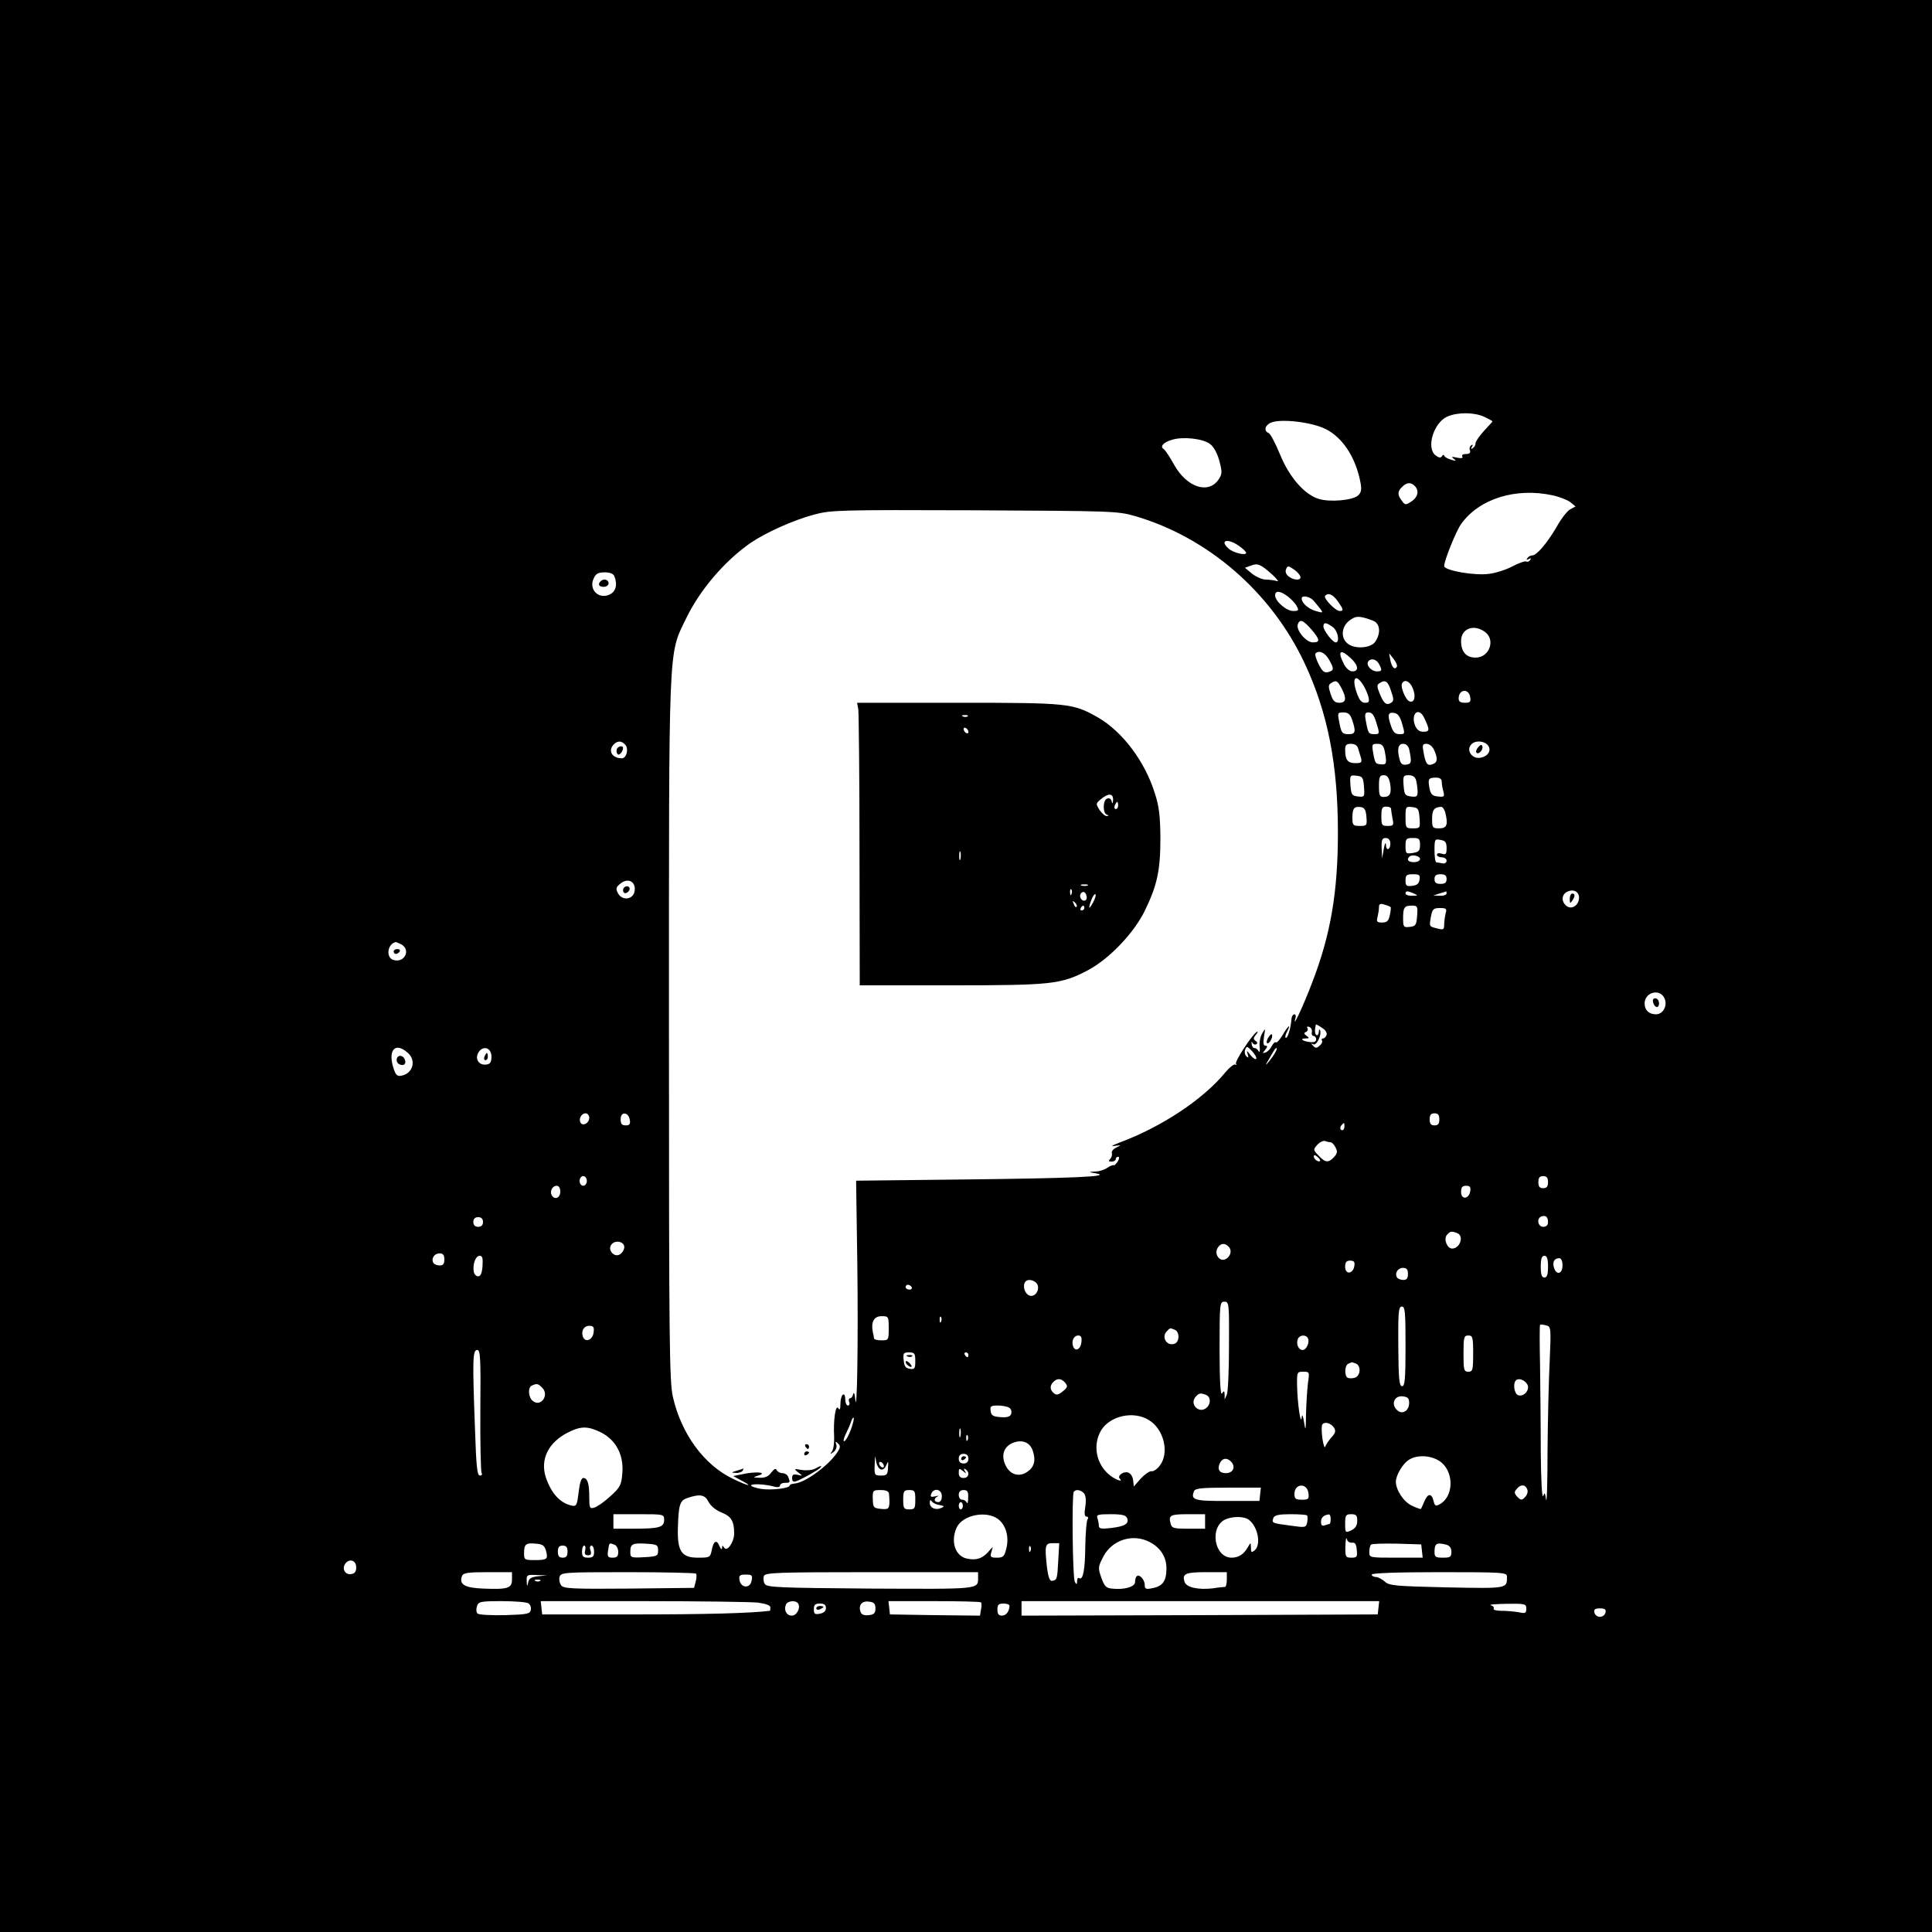
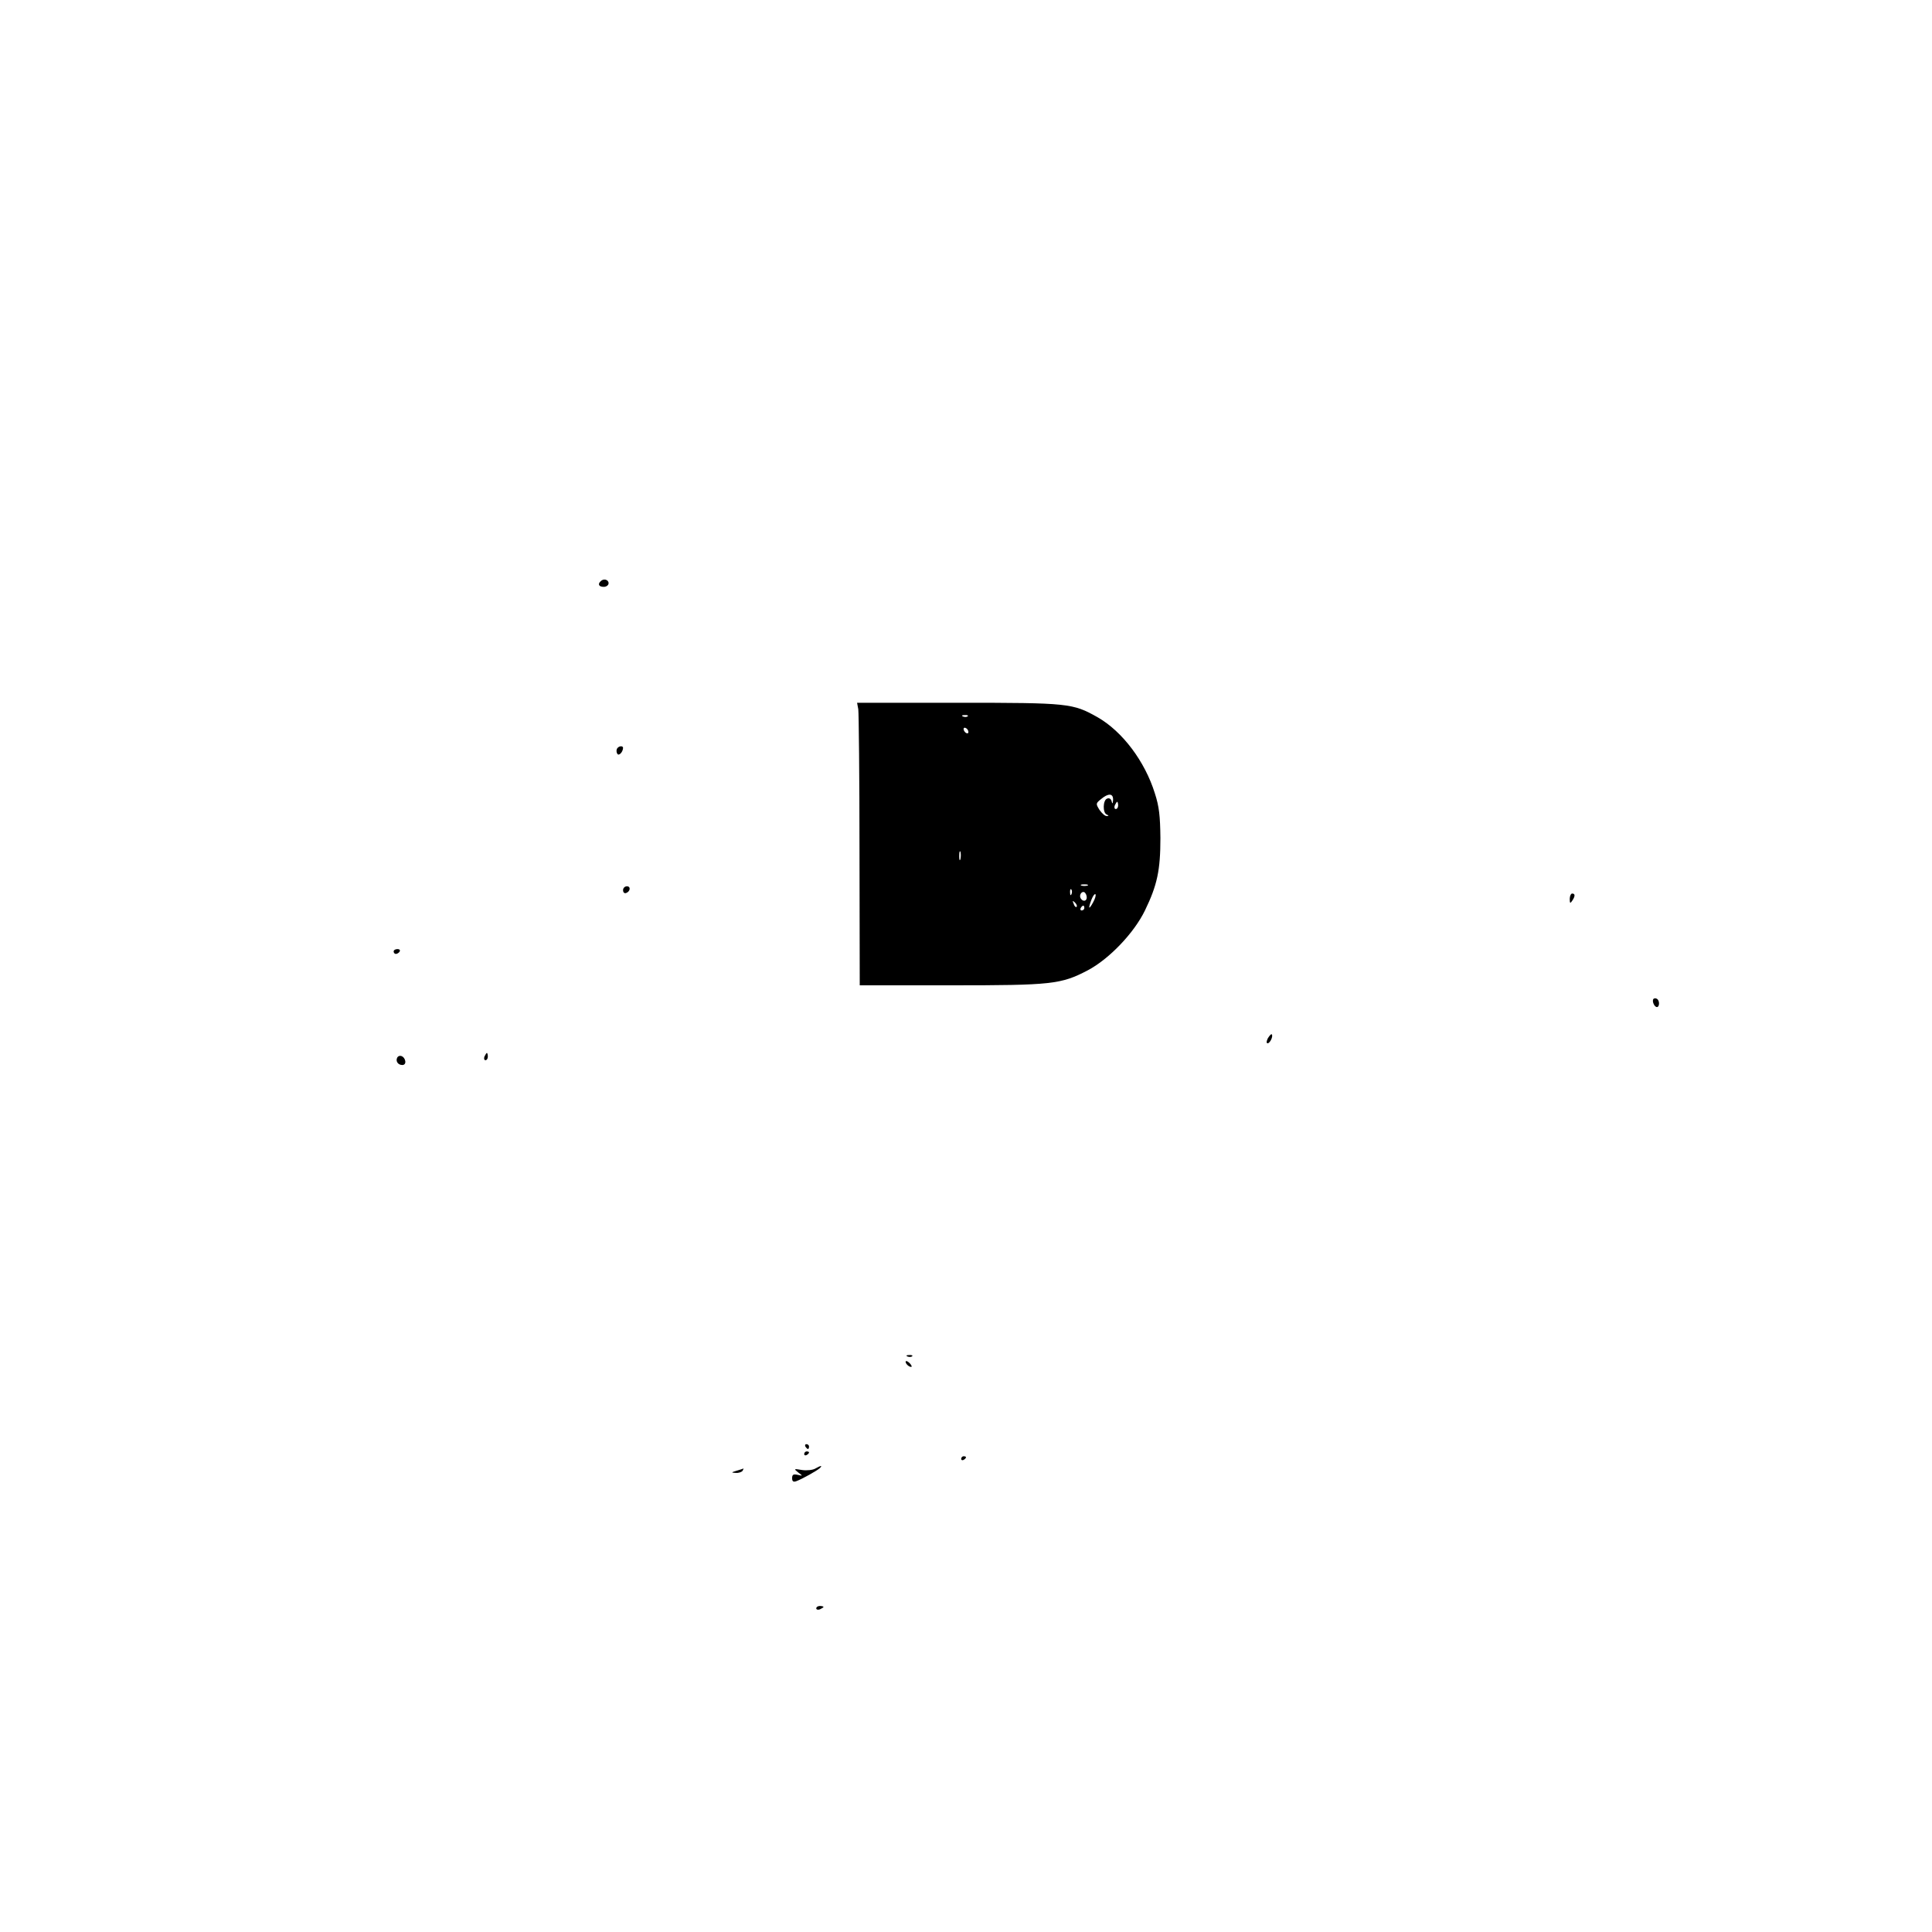
<svg xmlns="http://www.w3.org/2000/svg" version="1.0" width="800pt" height="800pt" viewBox="0 0 800 800" preserveAspectRatio="xMidYMid meet">
  <g transform="translate(0,800) scale(0.1,-0.1)" fill="#000000" stroke="none">
-     <path d="M0 4000 l0 -4000 4000 0 4000 0 0 4000 0 4000 -4000 0 -4000 0 0 -4000z m6146 2274 c19 -9 34 -17 34 -19 0 -1 -16 -19 -35 -39 -19 -21 -35 -44 -35 -51 0 -8 -5 -17 -12 -21 -7 -5 -8 -3 -3 6 5 8 4 11 -3 6 -6 -4 -9 -13 -5 -21 3 -10 -2 -15 -17 -15 -12 0 -18 -4 -15 -10 4 -7 -3 -9 -22 -5 -22 5 -25 4 -13 -5 12 -9 10 -10 -10 -4 -14 4 -27 11 -29 16 -2 6 -6 6 -10 -1 -5 -8 -13 -7 -26 3 -41 30 -9 136 48 161 43 19 112 18 153 -1z m-658 -50 c72 -35 127 -120 146 -225 5 -27 2 -39 -11 -51 -23 -20 -116 -28 -162 -14 -59 18 -122 89 -161 185 -19 46 -40 86 -47 88 -21 8 -15 33 10 43 39 17 166 3 225 -26z m-478 -62 c16 -12 30 -38 39 -70 12 -46 12 -54 -2 -76 -42 -64 -132 -35 -185 59 -18 33 -38 63 -44 66 -16 10 0 28 35 38 45 14 127 5 157 -17z m848 -174 c19 -19 14 -46 -13 -64 -24 -16 -27 -16 -40 2 -19 25 -19 39 1 58 19 19 36 20 52 4z m571 -39 c28 -6 61 -19 73 -28 l22 -18 -22 -12 c-12 -6 -38 -39 -57 -74 -41 -69 -82 -117 -101 -117 -7 0 -16 -5 -20 -12 -5 -7 -3 -8 6 -3 9 5 11 4 6 -4 -4 -6 -11 -9 -16 -6 -4 3 -30 -6 -57 -20 -26 -14 -70 -28 -96 -31 -60 -9 -187 14 -187 32 0 23 49 144 70 174 75 105 226 152 379 119z m-1729 -86 c302 -88 564 -315 702 -609 96 -205 138 -419 138 -701 0 -247 -30 -423 -106 -620 -37 -98 -85 -200 -70 -150 3 9 1 17 -4 17 -6 0 -11 -8 -12 -17 -3 -42 -17 -87 -25 -80 -2 3 0 15 7 26 18 36 3 23 -19 -15 -12 -20 -25 -34 -28 -30 -3 3 -11 -4 -17 -16 -6 -12 -18 -24 -26 -26 -13 -5 -13 -3 -1 11 10 13 10 17 1 17 -9 0 -10 11 -6 38 6 36 6 36 -8 12 -8 -13 -12 -38 -10 -55 2 -19 0 -25 -5 -17 -4 8 -12 13 -17 12 -5 0 -10 7 -11 17 -2 10 0 12 3 5 3 -6 10 -9 16 -6 6 4 5 9 -3 14 -10 7 -10 12 2 26 8 10 9 15 3 11 -20 -12 -93 -124 -86 -132 4 -5 3 -6 -3 -3 -5 3 -23 -11 -40 -31 -91 -112 -264 -227 -439 -292 -31 -12 -39 -17 -21 -14 28 4 29 4 7 -7 -13 -6 -21 -17 -18 -23 2 -7 -1 -18 -7 -24 -8 -8 -7 -11 6 -11 9 0 17 5 17 10 0 6 5 10 10 10 6 0 5 -8 -2 -20 -7 -10 -14 -17 -16 -15 -3 2 -14 -2 -26 -10 -11 -8 -34 -16 -51 -16 -30 -2 -30 -2 5 -8 66 -13 -98 -20 -555 -25 -242 -3 -440 -5 -440 -5 0 -1 2 -157 5 -348 4 -310 -1 -646 -9 -553 -2 19 -5 27 -8 18 -2 -10 -8 -18 -13 -18 -5 0 -7 -7 -4 -15 4 -8 1 -15 -5 -15 -6 0 -11 12 -11 26 0 14 -4 23 -10 19 -5 -3 -10 -21 -10 -38 0 -23 -3 -28 -9 -18 -11 17 -21 -51 -17 -119 1 -25 -3 -52 -9 -60 -9 -13 -8 -13 7 -2 10 8 14 21 11 30 -5 14 -3 15 7 5 11 -10 10 -17 -3 -37 -36 -55 -133 -125 -176 -129 -12 -1 -21 -4 -21 -8 0 -12 -78 -21 -120 -14 -22 4 -40 10 -40 14 0 8 55 6 93 -4 17 -5 27 -3 27 4 0 6 9 11 20 11 22 0 23 1 14 24 -3 9 -14 16 -24 16 -10 0 -21 6 -24 13 -4 8 -10 5 -22 -10 -11 -16 -26 -23 -48 -22 -30 1 -30 1 -6 9 43 14 -14 18 -69 5 l-35 -7 35 -19 c51 -27 27 -23 -35 7 -120 57 -215 186 -250 341 -14 65 -16 219 -16 1516 0 1617 -3 1553 69 1702 57 120 160 241 269 317 63 43 177 94 262 117 72 19 102 20 665 18 572 -3 592 -3 665 -24z m431 -124 c16 -11 29 -24 29 -28 0 -13 -53 0 -72 17 -41 35 -4 45 43 11z m139 -120 c19 -18 27 -29 17 -25 -10 3 -31 6 -45 6 -15 0 -40 11 -57 24 l-30 25 25 9 c28 11 40 6 90 -39z m114 -5 c7 -18 -24 -19 -48 -1 -10 8 -15 19 -11 29 6 16 9 16 30 2 13 -8 26 -22 29 -30z m-2840 0 c14 -35 6 -64 -20 -76 -45 -21 -87 21 -66 66 9 21 19 26 46 26 22 0 36 -6 40 -16z m2790 -85 c14 -11 31 -29 36 -40 9 -16 7 -19 -15 -19 -28 0 -75 40 -75 65 0 21 22 19 54 -6z m205 -18 c24 -34 26 -41 8 -41 -17 0 -69 54 -60 63 13 14 32 6 52 -22z m-99 1 c45 -54 44 -52 8 -42 -31 9 -58 33 -58 52 0 15 35 8 50 -10z m245 -82 c30 -11 34 -52 9 -88 -19 -27 -88 -31 -116 -5 -27 24 -23 68 9 93 27 21 42 21 98 0z m-256 -35 c37 -43 39 -55 7 -55 -28 0 -71 52 -62 75 8 23 21 18 55 -20z m89 9 c22 -15 31 -64 13 -64 -13 0 -51 50 -51 66 0 18 10 18 38 -2z m630 -20 c46 -32 20 -107 -38 -107 -39 0 -60 24 -60 69 0 51 52 71 98 38z m-645 -115 c22 -39 21 -45 -3 -52 -16 -4 -25 3 -40 33 -10 20 -16 40 -13 44 15 15 39 4 56 -25z m90 6 c32 -30 35 -55 7 -55 -11 0 -26 12 -35 30 -28 55 -16 65 28 25z m191 -36 c-9 -15 -21 -2 -27 28 l-5 28 19 -24 c10 -13 16 -27 13 -32z m-74 12 c14 -27 13 -31 -9 -31 -22 0 -45 25 -36 40 10 16 33 12 45 -9z m-67 -85 c9 -13 19 -36 23 -50 5 -22 3 -26 -14 -26 -15 0 -24 12 -35 44 -20 59 -4 78 26 32z m-88 -16 c22 -42 19 -60 -9 -60 -19 0 -27 8 -36 36 -10 30 -10 38 1 45 22 14 27 11 44 -21z m205 -11 c12 -34 12 -42 0 -49 -19 -12 -30 -4 -47 38 -12 29 -12 36 -1 43 24 16 35 9 48 -32z m90 11 c14 -34 7 -62 -14 -54 -16 6 -39 62 -30 75 11 18 32 8 44 -21z m238 -38 c3 -18 -1 -22 -22 -22 -19 0 -26 5 -26 18 0 39 43 43 48 4z m-489 -93 c16 -47 14 -59 -13 -59 -29 0 -32 4 -41 53 -7 35 -6 37 18 37 19 0 28 -7 36 -31z m99 -8 c16 -50 15 -51 -7 -51 -24 0 -26 4 -35 53 -6 32 -4 37 12 37 13 0 22 -12 30 -39z m108 -8 c12 -42 12 -43 -11 -43 -17 0 -26 8 -34 31 -17 48 -14 61 11 57 16 -2 25 -14 34 -45z m91 25 c24 -50 24 -58 -3 -58 -17 0 -27 8 -35 27 -18 49 16 77 38 31z m-3307 -113 c14 -17 4 -55 -15 -55 -41 0 -59 32 -33 58 16 16 33 15 48 -3z m3571 -1 c17 -21 0 -48 -34 -52 -32 -4 -56 31 -36 54 15 19 53 18 70 -2z m-537 -14 c3 -11 9 -29 12 -40 4 -17 1 -20 -24 -20 -32 0 -42 14 -42 56 0 19 5 24 24 24 16 0 27 -7 30 -20z m110 -11 c9 -48 8 -56 -14 -54 -25 2 -26 3 -34 48 -6 34 -5 37 17 37 19 0 26 -7 31 -31z m101 9 c11 -54 10 -61 -11 -64 -16 -3 -23 3 -28 19 -12 44 -7 67 14 67 12 0 21 -8 25 -22z m103 -3 c16 -35 15 -52 -5 -59 -22 -9 -30 1 -38 47 -6 32 -5 37 12 37 11 0 25 -11 31 -25z m-290 -153 c3 -42 2 -43 -25 -40 -25 3 -28 7 -31 46 -3 42 -2 43 25 40 25 -3 28 -7 31 -46z m108 14 c7 -41 0 -56 -27 -56 -16 0 -19 7 -19 45 0 38 3 45 20 45 14 0 21 -9 26 -34z m108 12 c3 -13 6 -33 6 -46 0 -20 -4 -23 -27 -20 -25 3 -28 7 -31 46 -3 39 -1 42 21 42 17 0 27 -7 31 -22z m106 -5 c0 -10 3 -28 7 -41 5 -21 3 -23 -23 -20 -23 2 -30 9 -35 35 -7 38 -4 43 28 43 15 0 23 -6 23 -17z m-312 -145 c3 -36 2 -38 -27 -38 -28 0 -31 3 -31 33 0 40 7 49 35 45 15 -2 21 -12 23 -40z m102 33 c0 -5 3 -23 6 -40 6 -28 4 -31 -20 -31 -24 0 -26 3 -26 40 0 33 3 40 20 40 11 0 20 -4 20 -9z m118 -38 c3 -42 2 -43 -27 -43 -30 0 -31 1 -31 46 0 44 1 45 28 42 24 -3 27 -7 30 -45z m106 25 c13 -52 8 -68 -24 -68 -28 0 -30 2 -30 39 0 37 8 48 36 50 7 1 14 -9 18 -21z m-227 -128 c1 -11 -2 -22 -8 -25 -5 -4 -10 4 -10 17 -1 13 -5 6 -9 -17 l-7 -40 -2 43 c-1 34 2 42 17 42 11 0 18 -8 19 -20z m123 -9 c0 -24 -5 -29 -30 -33 -28 -4 -30 -3 -30 29 0 30 3 33 30 33 26 0 30 -3 30 -29z m110 -13 c0 -25 -3 -28 -20 -23 -11 4 -20 2 -20 -4 0 -6 9 -11 20 -11 11 0 20 -6 20 -14 0 -8 -8 -13 -17 -11 -10 2 -21 4 -25 4 -5 1 -8 23 -8 50 0 46 1 48 25 43 20 -3 25 -10 25 -34z m-110 -45 c0 -7 -11 -13 -25 -13 -24 0 -32 10 -19 23 11 10 44 3 44 -10z m-2 -85 c-2 -17 -11 -24 -30 -26 -24 -3 -28 0 -28 22 0 22 4 26 31 26 26 0 30 -3 27 -22z m112 2 c0 -15 -7 -20 -25 -20 -18 0 -25 5 -25 20 0 15 7 20 25 20 18 0 25 -5 25 -20z m-3362 -48 c-4 -37 -51 -44 -69 -11 -10 20 -9 25 11 41 30 24 63 8 58 -30z m3910 -35 c-4 -29 -32 -44 -52 -28 -23 19 -20 50 7 60 27 11 49 -5 45 -32z m-683 23 c18 -8 17 -9 -7 -9 -16 -1 -28 4 -28 9 0 12 8 12 35 0z m135 0 c0 -5 -12 -10 -27 -9 l-28 1 25 8 c14 4 26 8 28 9 1 1 2 -3 2 -9z m-232 -56 c2 -1 1 -16 -3 -33 -5 -25 -12 -31 -32 -31 -21 0 -24 3 -19 23 3 12 6 30 6 40 0 14 5 17 23 11 12 -3 24 -8 25 -10z m110 -36 c-3 -39 -6 -43 -30 -46 -26 -3 -28 -1 -28 36 0 45 5 52 37 52 22 0 24 -3 21 -42z m118 10 c-3 -13 -6 -34 -6 -47 0 -20 -3 -22 -27 -16 -36 9 -35 7 -28 49 6 32 11 36 37 36 27 0 30 -3 24 -22z m-4325 -128 c42 -23 14 -79 -32 -65 -32 10 -25 66 9 74 2 1 12 -4 23 -9z m5230 -221 c16 -30 -3 -69 -34 -69 -29 0 -47 17 -47 45 0 45 60 63 81 24z m-1398 -155 c-3 -8 -9 -14 -15 -14 -5 0 -7 -4 -4 -9 3 -5 -1 -14 -10 -21 -12 -11 -17 -11 -27 0 -9 10 -9 11 1 6 13 -8 36 39 28 58 -2 6 -5 3 -5 -7 -1 -10 -5 -16 -10 -13 -7 5 -8 21 -2 44 1 1 12 -5 25 -14 15 -9 22 -21 19 -30z m-61 12 c-2 -9 2 -16 8 -16 5 0 10 -6 10 -14 0 -9 -9 -13 -25 -11 -31 3 -46 15 -19 15 16 0 17 2 4 11 -11 8 -12 12 -2 16 6 2 9 9 6 15 -4 6 -1 9 7 6 8 -3 13 -12 11 -22z m-230 -110 c-3 -5 -13 2 -24 15 -15 20 -17 21 -12 4 5 -15 4 -17 -5 -9 -6 6 -9 18 -5 28 6 15 9 14 28 -6 12 -13 20 -27 18 -32z m-3514 25 c37 -31 22 -86 -25 -95 -17 -4 -24 2 -32 26 -27 78 4 116 57 69z m347 -16 c0 -23 -5 -31 -21 -33 -30 -4 -48 21 -34 48 18 33 55 23 55 -15z m3246 18 c-5 -10 -17 -27 -26 -38 -16 -19 -17 -19 -3 5 26 46 29 50 34 50 3 0 0 -8 -5 -17z m-2841 -272 c0 -21 -26 -36 -36 -20 -9 15 3 39 21 39 8 0 15 -9 15 -19z m168 -9 c3 -17 -2 -22 -17 -22 -16 0 -21 6 -21 26 0 33 33 30 38 -4z m3352 3 c0 -18 -5 -25 -20 -25 -15 0 -20 7 -20 25 0 18 5 25 20 25 15 0 20 -7 20 -25z m-393 -30 c0 -8 -4 -15 -9 -15 -10 0 -11 14 -1 23 9 10 10 9 10 -8z m-57 -65 c5 0 14 -9 20 -21 9 -16 8 -25 -6 -40 -23 -25 -36 -24 -64 6 -23 24 -23 25 -5 45 10 11 25 18 33 15 7 -3 18 -5 22 -5z m-44 -77 c-7 -7 -26 7 -26 19 0 6 6 6 15 -2 9 -7 13 -15 11 -17z m-3036 -83 c0 -11 -7 -20 -15 -20 -8 0 -15 9 -15 20 0 11 7 20 15 20 8 0 15 -9 15 -20z m3980 -5 c0 -18 -5 -25 -20 -25 -15 0 -20 7 -20 25 0 18 5 25 20 25 15 0 20 -7 20 -25z m-4090 -40 c0 -25 -23 -35 -35 -15 -10 16 2 40 20 40 9 0 15 -9 15 -25z m3768 3 c-5 -34 -38 -37 -38 -4 0 20 5 26 21 26 15 0 20 -5 17 -22z m322 -129 c0 -12 -7 -19 -20 -19 -22 0 -29 35 -7 43 18 6 27 -2 27 -24z m-4410 1 c0 -13 -7 -20 -20 -20 -13 0 -20 7 -20 20 0 13 7 20 20 20 13 0 20 -7 20 -20z m4034 -46 c29 -11 12 -64 -21 -64 -21 0 -36 39 -22 56 13 16 20 17 43 8z m-3449 -58 c0 -10 -8 -24 -18 -30 -24 -15 -53 19 -35 41 16 20 53 12 53 -11z m2504 0 c14 -16 5 -42 -17 -51 -23 -9 -44 22 -31 46 12 22 32 24 48 5z m-3249 -51 c0 -18 -5 -25 -19 -25 -11 0 -23 5 -26 10 -11 18 3 40 25 40 15 0 20 -7 20 -25z m158 -27 c-2 -30 -8 -43 -18 -43 -8 0 -16 8 -18 18 -6 30 7 67 24 67 12 0 14 -10 12 -42z m4412 -3 c0 -33 -4 -45 -15 -45 -11 0 -15 12 -15 45 0 33 4 45 15 45 11 0 15 -12 15 -45z m60 5 c0 -35 -25 -42 -35 -10 -8 24 1 40 21 40 9 0 14 -11 14 -30z m-862 -2 c-5 -34 -38 -37 -38 -4 0 20 5 26 21 26 15 0 20 -5 17 -22z m222 -33 c0 -18 -5 -25 -19 -25 -11 0 -23 5 -26 10 -11 18 3 40 25 40 15 0 20 -7 20 -25z m-1532 -51 c4 -29 -23 -51 -43 -34 -16 13 -20 42 -8 54 14 14 48 1 51 -20z m-523 -4 c3 -5 -1 -10 -9 -10 -9 0 -16 5 -16 10 0 6 4 10 9 10 6 0 13 -4 16 -10z m1314 -242 c0 -101 -4 -192 -9 -203 l-9 -20 0 20 c-1 17 -3 17 -11 5 -6 -10 -10 51 -10 183 0 190 1 197 20 197 19 0 20 -6 19 -182z m731 -3 c0 -136 -3 -165 -14 -165 -12 0 -15 30 -16 165 -1 142 1 165 15 165 13 0 15 -23 15 -165z m-2140 75 c0 -49 -1 -50 -30 -50 -16 0 -30 3 -31 8 0 4 -2 16 -5 27 -8 41 5 65 36 65 29 0 30 -1 30 -50z m217 28 c-3 -8 -6 -5 -6 6 -1 11 2 17 5 13 3 -3 4 -12 1 -19z m2520 -162 c-4 -78 -8 -247 -9 -376 0 -129 -3 -219 -6 -200 -4 29 -6 32 -12 15 -5 -11 -9 66 -10 180 0 110 -2 273 -3 363 -2 89 -2 164 0 166 2 2 14 1 25 -2 20 -5 21 -9 15 -146z m-3959 117 c-3 -31 -34 -44 -44 -19 -9 24 3 46 26 46 17 0 21 -5 18 -27z m2406 11 c21 -8 21 -50 0 -58 -32 -12 -57 27 -32 52 14 14 12 14 32 6z m-386 -51 c-3 -30 -25 -42 -34 -19 -9 22 2 46 21 46 12 0 15 -8 13 -27z m937 17 c10 -16 -5 -50 -21 -50 -17 0 -28 24 -20 45 6 17 32 20 41 5z m685 -65 c0 -68 -2 -75 -20 -75 -18 0 -20 7 -20 75 0 68 2 75 20 75 18 0 20 -7 20 -75z m-4111 -234 c-1 -137 2 -254 5 -260 4 -6 1 -11 -7 -11 -11 0 -15 37 -20 188 -11 294 -10 332 9 332 13 0 15 -30 13 -249z m1801 203 c0 -31 -3 -35 -22 -32 -18 2 -24 11 -26 36 -3 29 -1 32 22 32 23 0 26 -4 26 -36z m220 26 c0 -5 -2 -10 -4 -10 -3 0 -8 5 -11 10 -3 6 -1 10 4 10 6 0 11 -4 11 -10z m1604 -36 c23 -9 20 -51 -4 -59 -11 -3 -24 -3 -30 0 -14 9 -12 52 3 58 6 3 13 6 14 6 1 1 8 -2 17 -5z m-198 -80 c-3 -26 -7 -83 -8 -128 -1 -70 -2 -75 -8 -36 -5 30 -8 37 -10 20 -4 -36 -18 62 -19 133 -1 55 0 57 25 57 26 0 27 -1 20 -46z m-1005 0 c11 -14 10 -19 -10 -35 -18 -15 -27 -17 -37 -8 -17 14 -18 31 -2 47 16 16 33 15 49 -4z m1913 -6 c13 -22 -14 -54 -38 -45 -16 6 -22 48 -9 61 11 11 35 3 47 -16z m-4079 -14 c31 -31 -6 -82 -39 -55 -19 16 -21 57 -3 64 20 9 25 8 42 -9z m2749 -30 c20 -8 21 -38 1 -54 -30 -25 -70 15 -45 45 14 17 21 18 44 9z m841 -33 c0 -34 -30 -51 -51 -29 -25 24 -10 60 24 56 21 -2 27 -8 27 -27z m-1656 -20 c8 -5 11 -16 8 -26 -5 -12 -17 -15 -44 -13 -31 2 -39 7 -41 26 -3 19 1 22 30 22 18 0 39 -4 47 -9z m578 -51 c62 -37 86 -135 46 -188 -11 -15 -27 -26 -35 -24 -8 1 -28 -13 -44 -30 l-29 -33 -3 26 c-2 16 -11 29 -22 32 -20 5 -45 -15 -33 -26 16 -16 -17 -5 -41 14 -57 45 -73 126 -36 187 37 60 134 81 197 42z m-1227 -19 c-10 -36 -30 -74 -36 -68 -3 2 2 17 10 33 8 16 17 37 20 47 3 9 7 17 10 17 3 0 1 -13 -4 -29z m1994 -13 c8 -13 6 -22 -11 -40 -11 -13 -23 -30 -25 -38 -3 -8 -8 6 -12 32 -4 27 -4 53 -1 59 9 14 36 7 49 -13z m-3034 -20 c61 -32 93 -92 87 -168 -4 -49 -8 -58 -50 -96 -25 -23 -55 -44 -67 -47 -18 -5 -20 -1 -20 43 0 57 -7 80 -25 80 -8 0 -15 -22 -19 -59 -6 -51 -9 -59 -26 -56 -50 10 -87 50 -110 118 -24 75 11 145 93 186 54 27 82 26 137 -1z m1487 -15 c-3 -10 -5 -4 -5 12 0 17 2 24 5 18 2 -7 2 -21 0 -30z m30 -15 c-3 -8 -6 -5 -6 6 -1 11 2 17 5 13 3 -3 4 -12 1 -19z m270 -47 c13 -39 5 -67 -24 -86 -33 -22 -69 -12 -88 25 -21 41 -10 79 28 95 39 16 73 3 84 -34z m-631 -75 c9 -4 18 3 24 17 8 19 9 18 7 -10 -1 -29 -5 -33 -29 -33 -27 0 -28 2 -26 48 1 34 2 39 5 15 2 -17 11 -34 19 -37z m364 44 c0 -13 -7 -20 -20 -20 -13 0 -20 7 -20 20 0 13 7 20 20 20 13 0 20 -7 20 -20z m1959 -16 c53 -45 49 -143 -8 -173 -16 -9 -20 -7 -25 14 -8 33 -24 32 -38 -2 -7 -16 -13 -30 -14 -31 -1 -2 -18 4 -37 13 -35 16 -67 65 -67 100 0 25 27 72 52 89 36 25 101 20 137 -10z m-869 1 c17 -21 5 -45 -24 -45 -28 0 -37 17 -24 43 11 21 31 22 48 2z m-1440 -16 c0 -6 -4 -7 -10 -4 -5 3 -10 11 -10 16 0 6 5 7 10 4 6 -3 10 -11 10 -16z m335 -20 c-5 10 -4 12 3 7 19 -12 14 -36 -8 -36 -14 0 -20 7 -20 21 0 19 2 20 17 8 14 -12 16 -12 8 0z m1423 -92 c3 -24 0 -27 -27 -27 -26 0 -31 4 -31 24 0 44 53 47 58 3z m906 16 c4 -9 0 -23 -9 -32 -13 -14 -17 -14 -32 1 -13 14 -14 20 -3 32 16 21 36 20 44 -1z m-1106 -20 l-3 -28 -134 0 c-137 -1 -151 4 -137 40 4 12 30 15 141 15 l136 0 -3 -27z m-1537 2 c1 -8 2 -22 2 -30 0 -33 -4 -36 -35 -33 -31 3 -33 6 -34 41 -1 36 1 37 33 37 22 0 33 -5 34 -15z m109 -25 c0 -36 -2 -40 -25 -40 -22 0 -25 4 -25 40 0 36 3 40 25 40 23 0 25 -4 25 -40z m110 15 c0 -16 -6 -25 -15 -25 -18 0 -20 16 -2 24 6 3 2 3 -10 0 -18 -4 -22 -2 -17 10 10 27 44 20 44 -9z m109 -7 c0 -18 -3 -27 -6 -20 -2 6 -11 12 -19 12 -8 0 -14 9 -14 20 0 13 7 20 20 20 16 0 20 -6 19 -32z m480 18 c7 -9 9 -29 5 -55 -5 -29 -3 -41 5 -41 7 0 9 -5 4 -12 -4 -7 -8 -56 -9 -108 -1 -99 -9 -144 -25 -135 -5 4 -9 -2 -9 -12 0 -15 -2 -15 -9 -4 -10 15 -13 359 -5 373 8 13 30 9 43 -6z m-1555 -35 c9 -17 31 -35 54 -44 40 -16 52 -36 52 -87 0 -35 -29 -77 -41 -59 -7 11 -9 11 -9 -1 -1 -8 -5 -5 -11 8 -11 29 -25 22 -32 -18 -6 -29 -9 -30 -57 -30 -68 0 -86 26 -83 125 3 94 8 112 39 122 53 18 73 14 88 -16z m956 -13 c21 -4 22 -6 8 -12 -24 -11 -48 0 -48 21 0 12 3 14 8 7 4 -7 18 -14 32 -16z m97 -3 c0 -8 -4 -15 -9 -15 -4 0 -8 7 -8 15 0 8 4 15 8 15 5 0 9 -7 9 -15z m-1237 -59 c0 -30 -20 -36 -127 -36 l-83 0 0 30 0 30 105 0 c104 0 105 0 105 -24z m1384 3 c32 -26 45 -73 33 -121 -8 -33 -13 -38 -39 -38 -26 0 -29 3 -23 23 l6 22 -18 -20 c-24 -28 -50 -37 -88 -29 -49 9 -70 70 -44 128 24 53 124 73 173 35z m533 5 c9 -23 -8 -34 -65 -41 -43 -5 -52 -3 -52 10 0 8 -3 22 -6 31 -5 14 3 16 55 16 47 0 63 -4 68 -16z m323 -14 l0 -30 -69 0 c-62 0 -69 2 -74 22 -9 34 -1 38 74 38 l69 0 0 -30z m422 25 c3 -3 3 -16 1 -28 -5 -23 -7 -23 -71 -14 -75 10 -77 10 -69 32 5 11 22 15 70 15 35 0 66 -2 69 -5z m98 -15 c0 -11 -2 -20 -4 -20 -2 0 -11 -3 -20 -6 -11 -4 -16 0 -16 14 0 18 11 29 33 31 4 1 7 -8 7 -19z m110 -7 c0 -20 -7 -31 -25 -40 -24 -11 -25 -10 -25 28 0 35 3 39 25 39 21 0 25 -5 25 -27z m-449 4 c38 -29 52 -103 24 -127 -13 -10 -15 -9 -15 11 -1 23 -1 23 -12 4 -16 -30 -39 -45 -68 -45 -72 0 -93 126 -27 158 30 14 79 14 98 -1z m427 -95 c13 2 18 -6 20 -29 3 -30 1 -33 -22 -33 -24 0 -26 3 -25 48 1 26 3 39 6 29 2 -10 12 -16 21 -15z m-838 3 c45 -23 70 -62 70 -109 0 -52 -15 -74 -57 -82 -28 -6 -33 -4 -33 14 0 21 -23 46 -33 35 -4 -3 -7 -14 -7 -24 0 -20 -46 -33 -96 -27 -24 2 -31 10 -44 46 -14 40 -13 45 9 87 36 69 122 96 191 60z m-2499 -37 c9 -34 5 -38 -48 -38 -41 0 -43 2 -43 28 0 38 7 44 49 40 28 -2 36 -8 42 -30z m283 26 c9 -3 16 -17 16 -30 0 -18 -5 -24 -23 -24 -20 0 -23 4 -19 30 5 33 4 32 26 24z m181 -24 c0 -23 -4 -25 -57 -28 -55 -3 -58 -2 -58 21 0 34 8 38 65 35 46 -3 50 -5 50 -28z m1657 -42 c-4 -77 -5 -81 -26 -84 -9 -1 -15 15 -20 50 -11 96 -9 106 22 106 l28 0 -4 -72z m1506 40 l3 -28 -110 0 c-110 0 -111 0 -111 23 0 13 3 27 7 31 4 4 52 5 107 4 l101 -3 3 -27z m100 26 c15 -4 22 -14 22 -30 0 -21 -5 -24 -35 -24 -30 0 -35 3 -35 23 0 36 8 41 48 31z m-3638 -29 c0 -18 -5 -25 -20 -25 -15 0 -20 7 -20 25 0 18 5 25 20 25 15 0 20 -7 20 -25z m73 5 c-4 -14 0 -20 12 -20 12 0 15 5 10 20 -4 11 -2 20 4 20 6 0 11 -11 11 -25 0 -20 -5 -25 -25 -25 -20 0 -25 5 -25 25 0 14 4 25 9 25 5 0 7 -9 4 -20z m1844 -2 c-3 -8 -6 -5 -6 6 -1 11 2 17 5 13 3 -3 4 -12 1 -19z m-2792 -68 c0 -18 -6 -26 -21 -28 -26 -4 -40 24 -23 45 18 21 44 11 44 -17z m645 -50 c0 -37 -17 -42 -119 -38 -77 3 -101 17 -88 52 5 13 23 16 107 16 l100 0 0 -30z m762 24 c3 -3 3 -17 -1 -32 l-7 -27 -270 -3 c-234 -2 -270 0 -280 13 -7 9 -10 25 -7 35 5 19 16 20 282 20 153 0 280 -3 283 -6z m1168 -16 c0 -50 11 -48 -445 -46 -381 3 -429 5 -438 19 -6 9 -7 24 -4 33 6 14 48 16 447 16 l440 0 0 -22z m1030 -8 c0 -16 -3 -30 -7 -31 -5 0 -27 -2 -51 -6 -61 -7 -110 4 -117 27 -11 34 4 40 91 40 l84 0 0 -30z m1160 11 c0 -49 5 -49 -248 -44 -215 5 -239 7 -258 24 -11 10 -28 19 -37 19 -9 0 -17 5 -17 10 0 6 100 10 280 10 269 0 280 -1 280 -19z m-4012 2 c-28 -3 -38 -9 -41 -26 -4 -18 -5 -17 -6 6 -1 26 1 27 42 25 l42 -1 -37 -4z m884 -19 c-6 -33 -45 -30 -50 4 -3 18 1 22 26 22 26 0 29 -3 24 -26z m-875 0 c-3 -3 -12 -4 -19 -1 -8 3 -5 6 6 6 11 1 17 -2 13 -5z m-49 -93 c8 -5 12 -17 10 -27 -3 -17 -15 -19 -107 -22 -57 -1 -108 1 -114 7 -5 5 -6 18 -2 30 6 19 14 21 103 21 53 0 103 -4 110 -9z m950 3 c34 -5 52 -11 52 -20 0 -8 -1 -14 -2 -14 -82 -10 -261 -15 -563 -15 l-380 0 -3 28 -3 27 423 0 c233 0 447 -3 476 -6z m167 -4 c11 -18 -6 -50 -26 -50 -22 0 -34 22 -25 45 6 17 42 20 51 5z m320 -20 c0 -20 -6 -26 -28 -28 -18 -2 -29 2 -33 12 -11 28 4 48 33 44 22 -2 28 -8 28 -28z m437 25 c3 -3 3 -17 0 -30 l-4 -25 -187 2 -186 3 -3 28 -3 27 189 0 c104 0 191 -2 194 -5z m1646 -22 l-3 -28 -737 -3 -738 -2 0 30 0 30 741 0 740 0 -3 -27z m-2288 -2 c0 -12 -9 -20 -25 -23 -21 -4 -25 -1 -25 18 0 19 5 24 25 24 18 0 25 -5 25 -19z m760 10 c0 -23 -14 -41 -31 -41 -14 0 -19 7 -19 25 0 20 5 25 25 25 14 0 25 -4 25 -9z m2140 -12 c0 -19 -4 -21 -31 -15 -17 3 -49 6 -71 6 -21 0 -37 4 -33 9 3 5 -3 12 -12 14 -10 3 19 5 65 6 77 1 82 0 82 -20z m328 -16 c-2 -10 -12 -18 -23 -18 -11 0 -21 8 -23 18 -3 13 3 17 23 17 20 0 26 -4 23 -17z" />
    <path d="M3554 5063 c2 -16 5 -279 5 -585 l1 -558 378 0 c417 0 455 4 566 62 89 47 192 155 237 248 51 105 64 167 64 300 -1 90 -5 130 -23 185 -41 132 -134 256 -237 315 -103 58 -119 60 -577 60 l-419 0 5 -27z m453 -29 c-3 -3 -12 -4 -19 -1 -8 3 -5 6 6 6 11 1 17 -2 13 -5z m3 -65 c0 -6 -4 -7 -10 -4 -5 3 -10 11 -10 16 0 6 5 7 10 4 6 -3 10 -11 10 -16z m599 -281 c-1 -17 -3 -18 -6 -6 -2 10 -10 15 -19 11 -17 -6 -19 -59 -1 -66 9 -4 9 -6 0 -6 -7 -1 -20 11 -30 25 -16 26 -16 27 6 45 31 26 51 24 50 -3z m21 -23 c0 -8 -4 -15 -10 -15 -5 0 -7 7 -4 15 4 8 8 15 10 15 2 0 4 -7 4 -15z m-653 -222 c-3 -10 -5 -4 -5 12 0 17 2 24 5 18 2 -7 2 -21 0 -30z m526 -110 c-7 -2 -19 -2 -25 0 -7 3 -2 5 12 5 14 0 19 -2 13 -5z m-66 -35 c-3 -8 -6 -5 -6 6 -1 11 2 17 5 13 3 -3 4 -12 1 -19z m63 -14 c0 -16 -16 -19 -25 -4 -8 13 4 32 16 25 5 -4 9 -13 9 -21z m26 -21 c-18 -33 -21 -26 -6 13 6 15 13 24 16 21 3 -3 -1 -18 -10 -34z m-68 -18 c-3 -3 -9 2 -12 12 -6 14 -5 15 5 6 7 -7 10 -15 7 -18z m32 -5 c0 -5 -5 -10 -11 -10 -5 0 -7 5 -4 10 3 6 8 10 11 10 2 0 4 -4 4 -10z" />
    <path d="M5250 3701 c-6 -12 -7 -21 -1 -21 10 0 24 30 17 37 -2 3 -9 -5 -16 -16z" />
    <path d="M3335 2010 c3 -5 8 -10 11 -10 2 0 4 5 4 10 0 6 -5 10 -11 10 -5 0 -7 -4 -4 -10z" />
    <path d="M3330 1979 c0 -5 5 -7 10 -4 6 3 10 8 10 11 0 2 -4 4 -10 4 -5 0 -10 -5 -10 -11z" />
    <path d="M3376 1919 c-10 -6 -35 -9 -55 -6 -34 6 -35 5 -16 -10 20 -15 20 -15 -2 -10 -18 4 -23 1 -23 -14 0 -13 5 -17 18 -12 24 9 85 43 97 54 12 12 4 11 -19 -2z" />
    <path d="M3050 1910 c-23 -7 -23 -8 -3 -9 12 -1 25 4 28 9 3 6 5 10 3 9 -2 -1 -14 -5 -28 -9z" />
    <path d="M2487 5593 c-13 -12 -7 -23 13 -23 11 0 20 7 20 15 0 15 -21 21 -33 8z" />
    <path d="M2555 4900 c-3 -5 -3 -15 1 -21 6 -11 23 6 24 24 0 10 -18 9 -25 -3z" />
-     <path d="M6121 4906 c-8 -9 -11 -19 -7 -23 9 -9 29 13 24 27 -2 8 -8 7 -17 -4z" />
    <path d="M2580 4314 c0 -9 5 -14 12 -12 18 6 21 28 4 28 -9 0 -16 -7 -16 -16z" />
    <path d="M6500 4278 c0 -19 2 -20 10 -8 13 19 13 30 0 30 -5 0 -10 -10 -10 -22z" />
    <path d="M1630 4060 c0 -5 4 -10 9 -10 6 0 13 5 16 10 3 6 -1 10 -9 10 -9 0 -16 -4 -16 -10z" />
    <path d="M6847 3864 c-8 -8 3 -34 14 -34 11 0 12 27 0 34 -4 3 -11 3 -14 0z" />
    <path d="M1645 3621 c-8 -15 3 -31 21 -31 9 0 14 7 12 17 -4 20 -24 28 -33 14z" />
    <path d="M2006 3625 c-3 -8 -1 -15 4 -15 6 0 10 7 10 15 0 8 -2 15 -4 15 -2 0 -6 -7 -10 -15z" />
    <path d="M3758 2383 c7 -3 16 -2 19 1 4 3 -2 6 -13 5 -11 0 -14 -3 -6 -6z" />
    <path d="M3750 2361 c0 -10 19 -25 25 -20 1 2 -3 10 -11 17 -8 7 -14 8 -14 3z" />
    <path d="M3980 1959 c0 -5 5 -7 10 -4 6 3 10 8 10 11 0 2 -4 4 -10 4 -5 0 -10 -5 -10 -11z" />
    <path d="M3380 1340 c0 -5 7 -7 15 -4 8 4 15 8 15 10 0 2 -7 4 -15 4 -8 0 -15 -4 -15 -10z" />
  </g>
</svg>